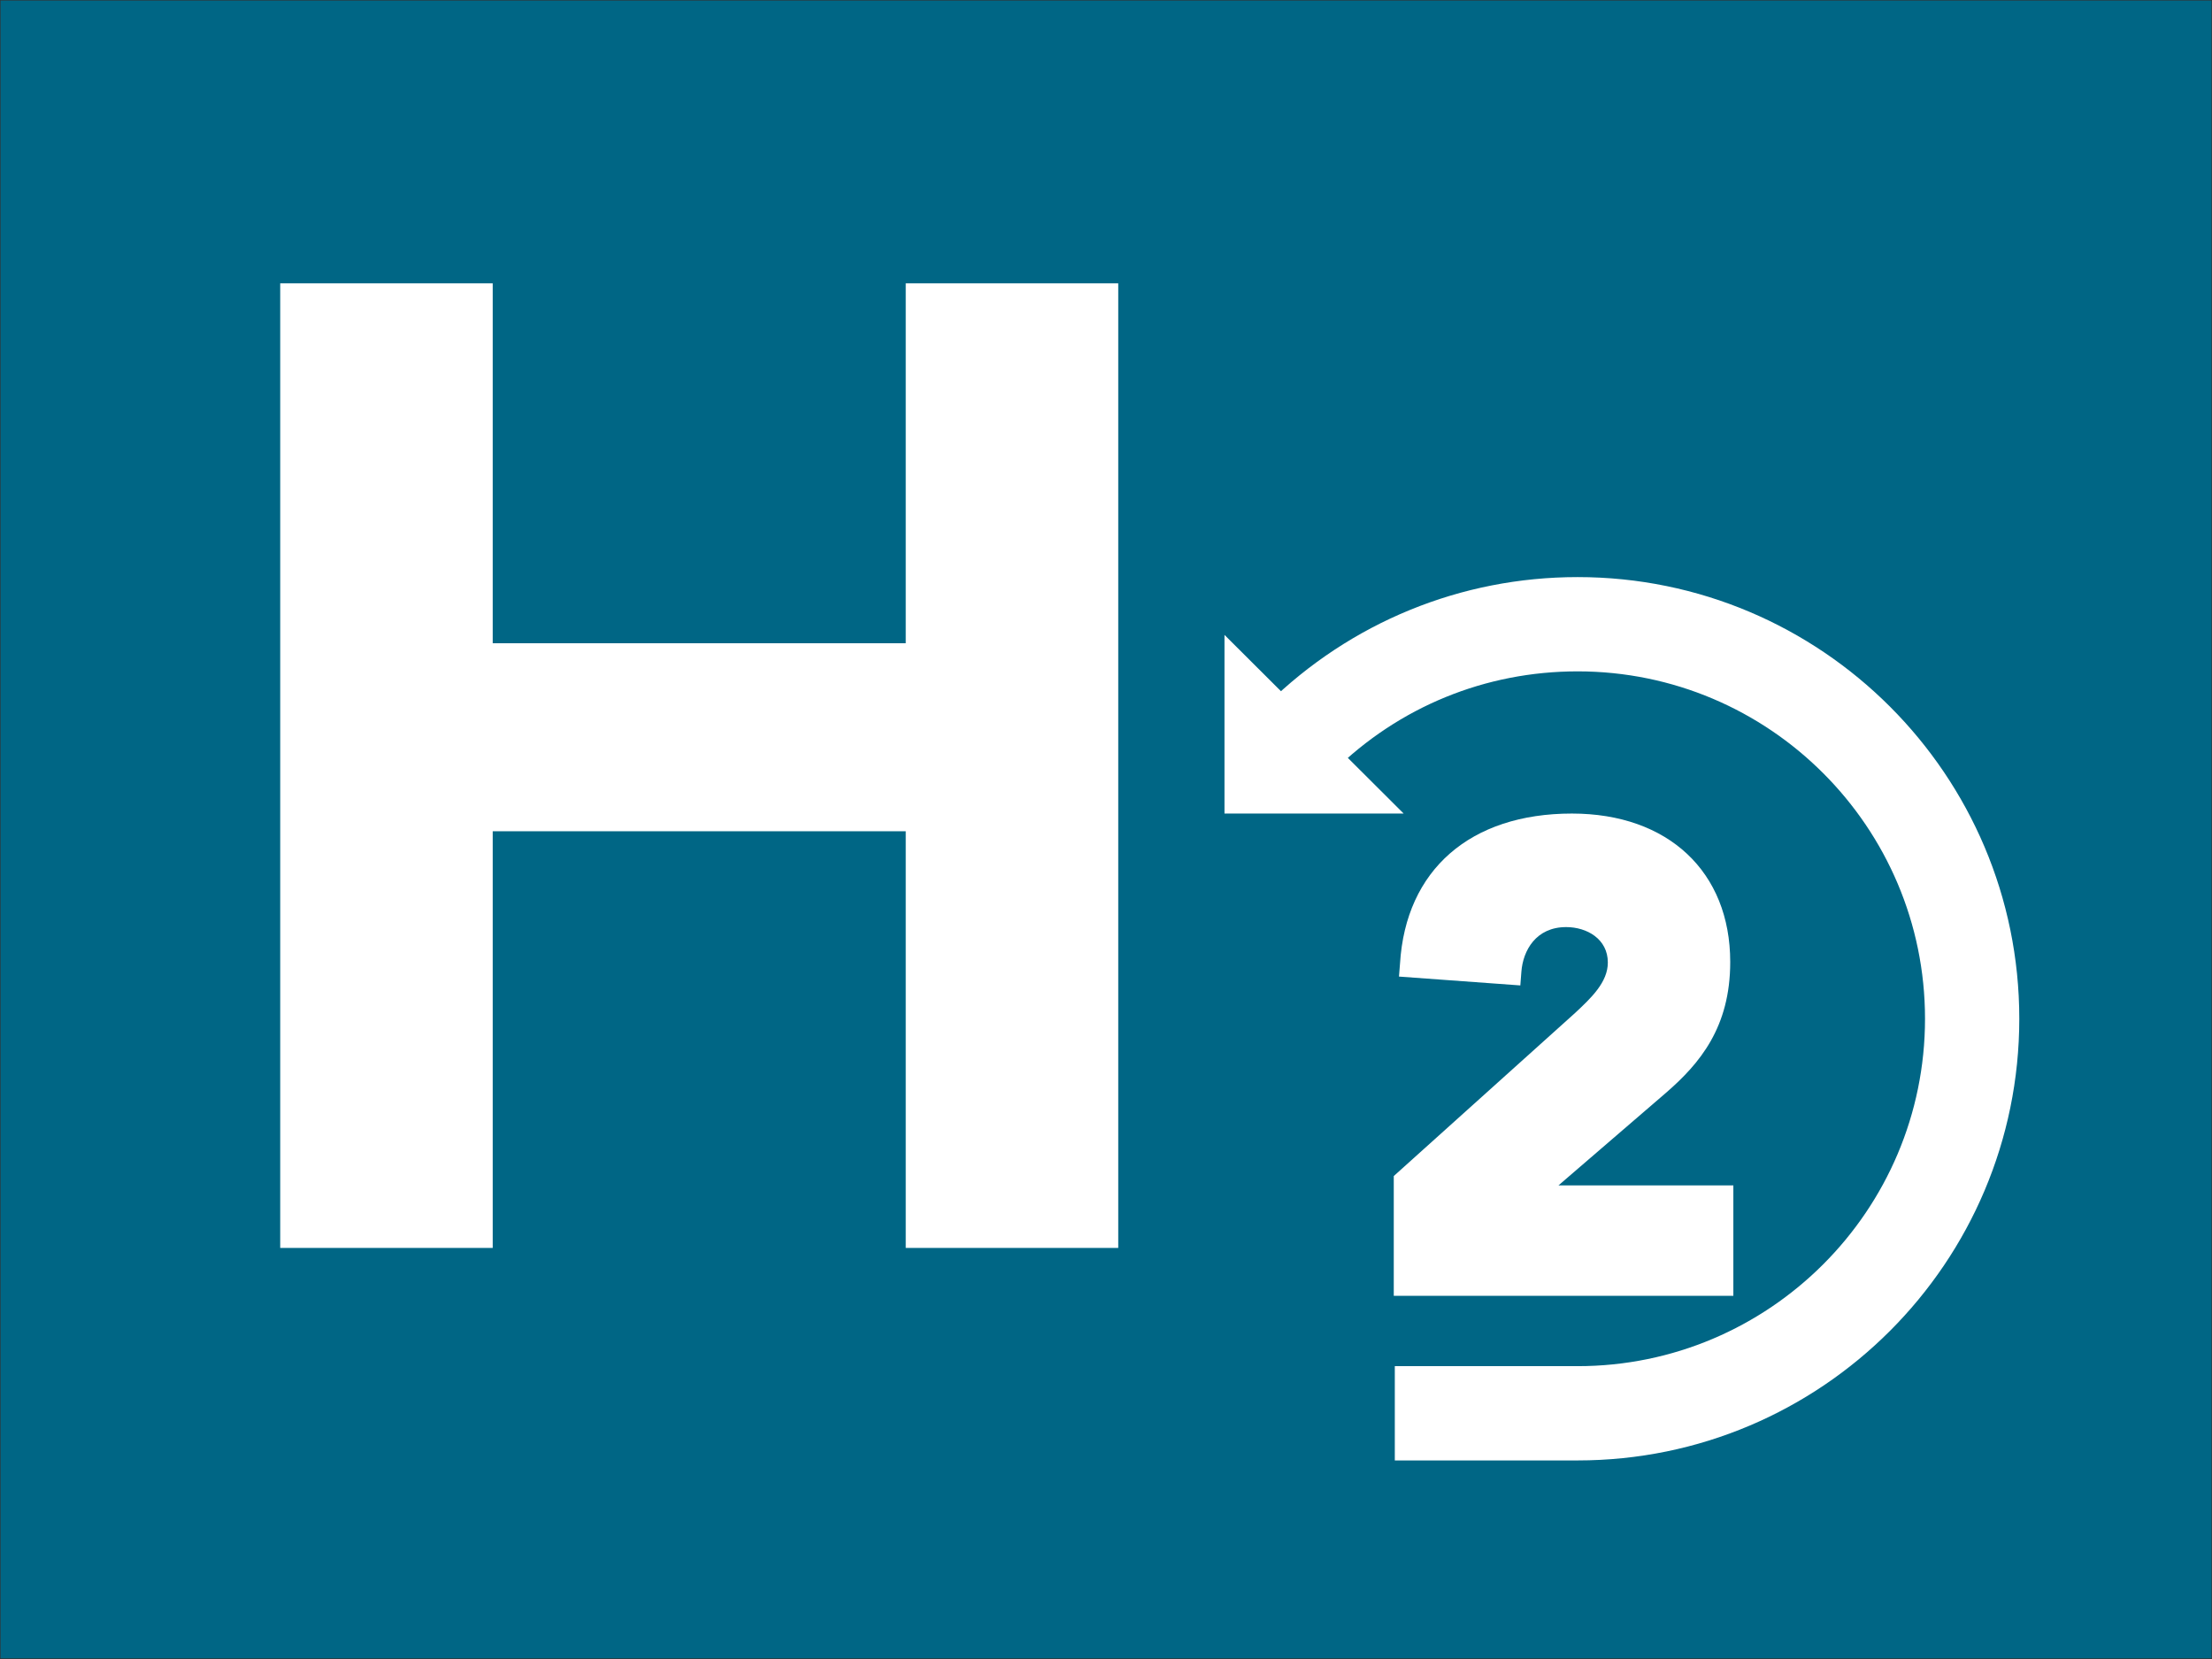
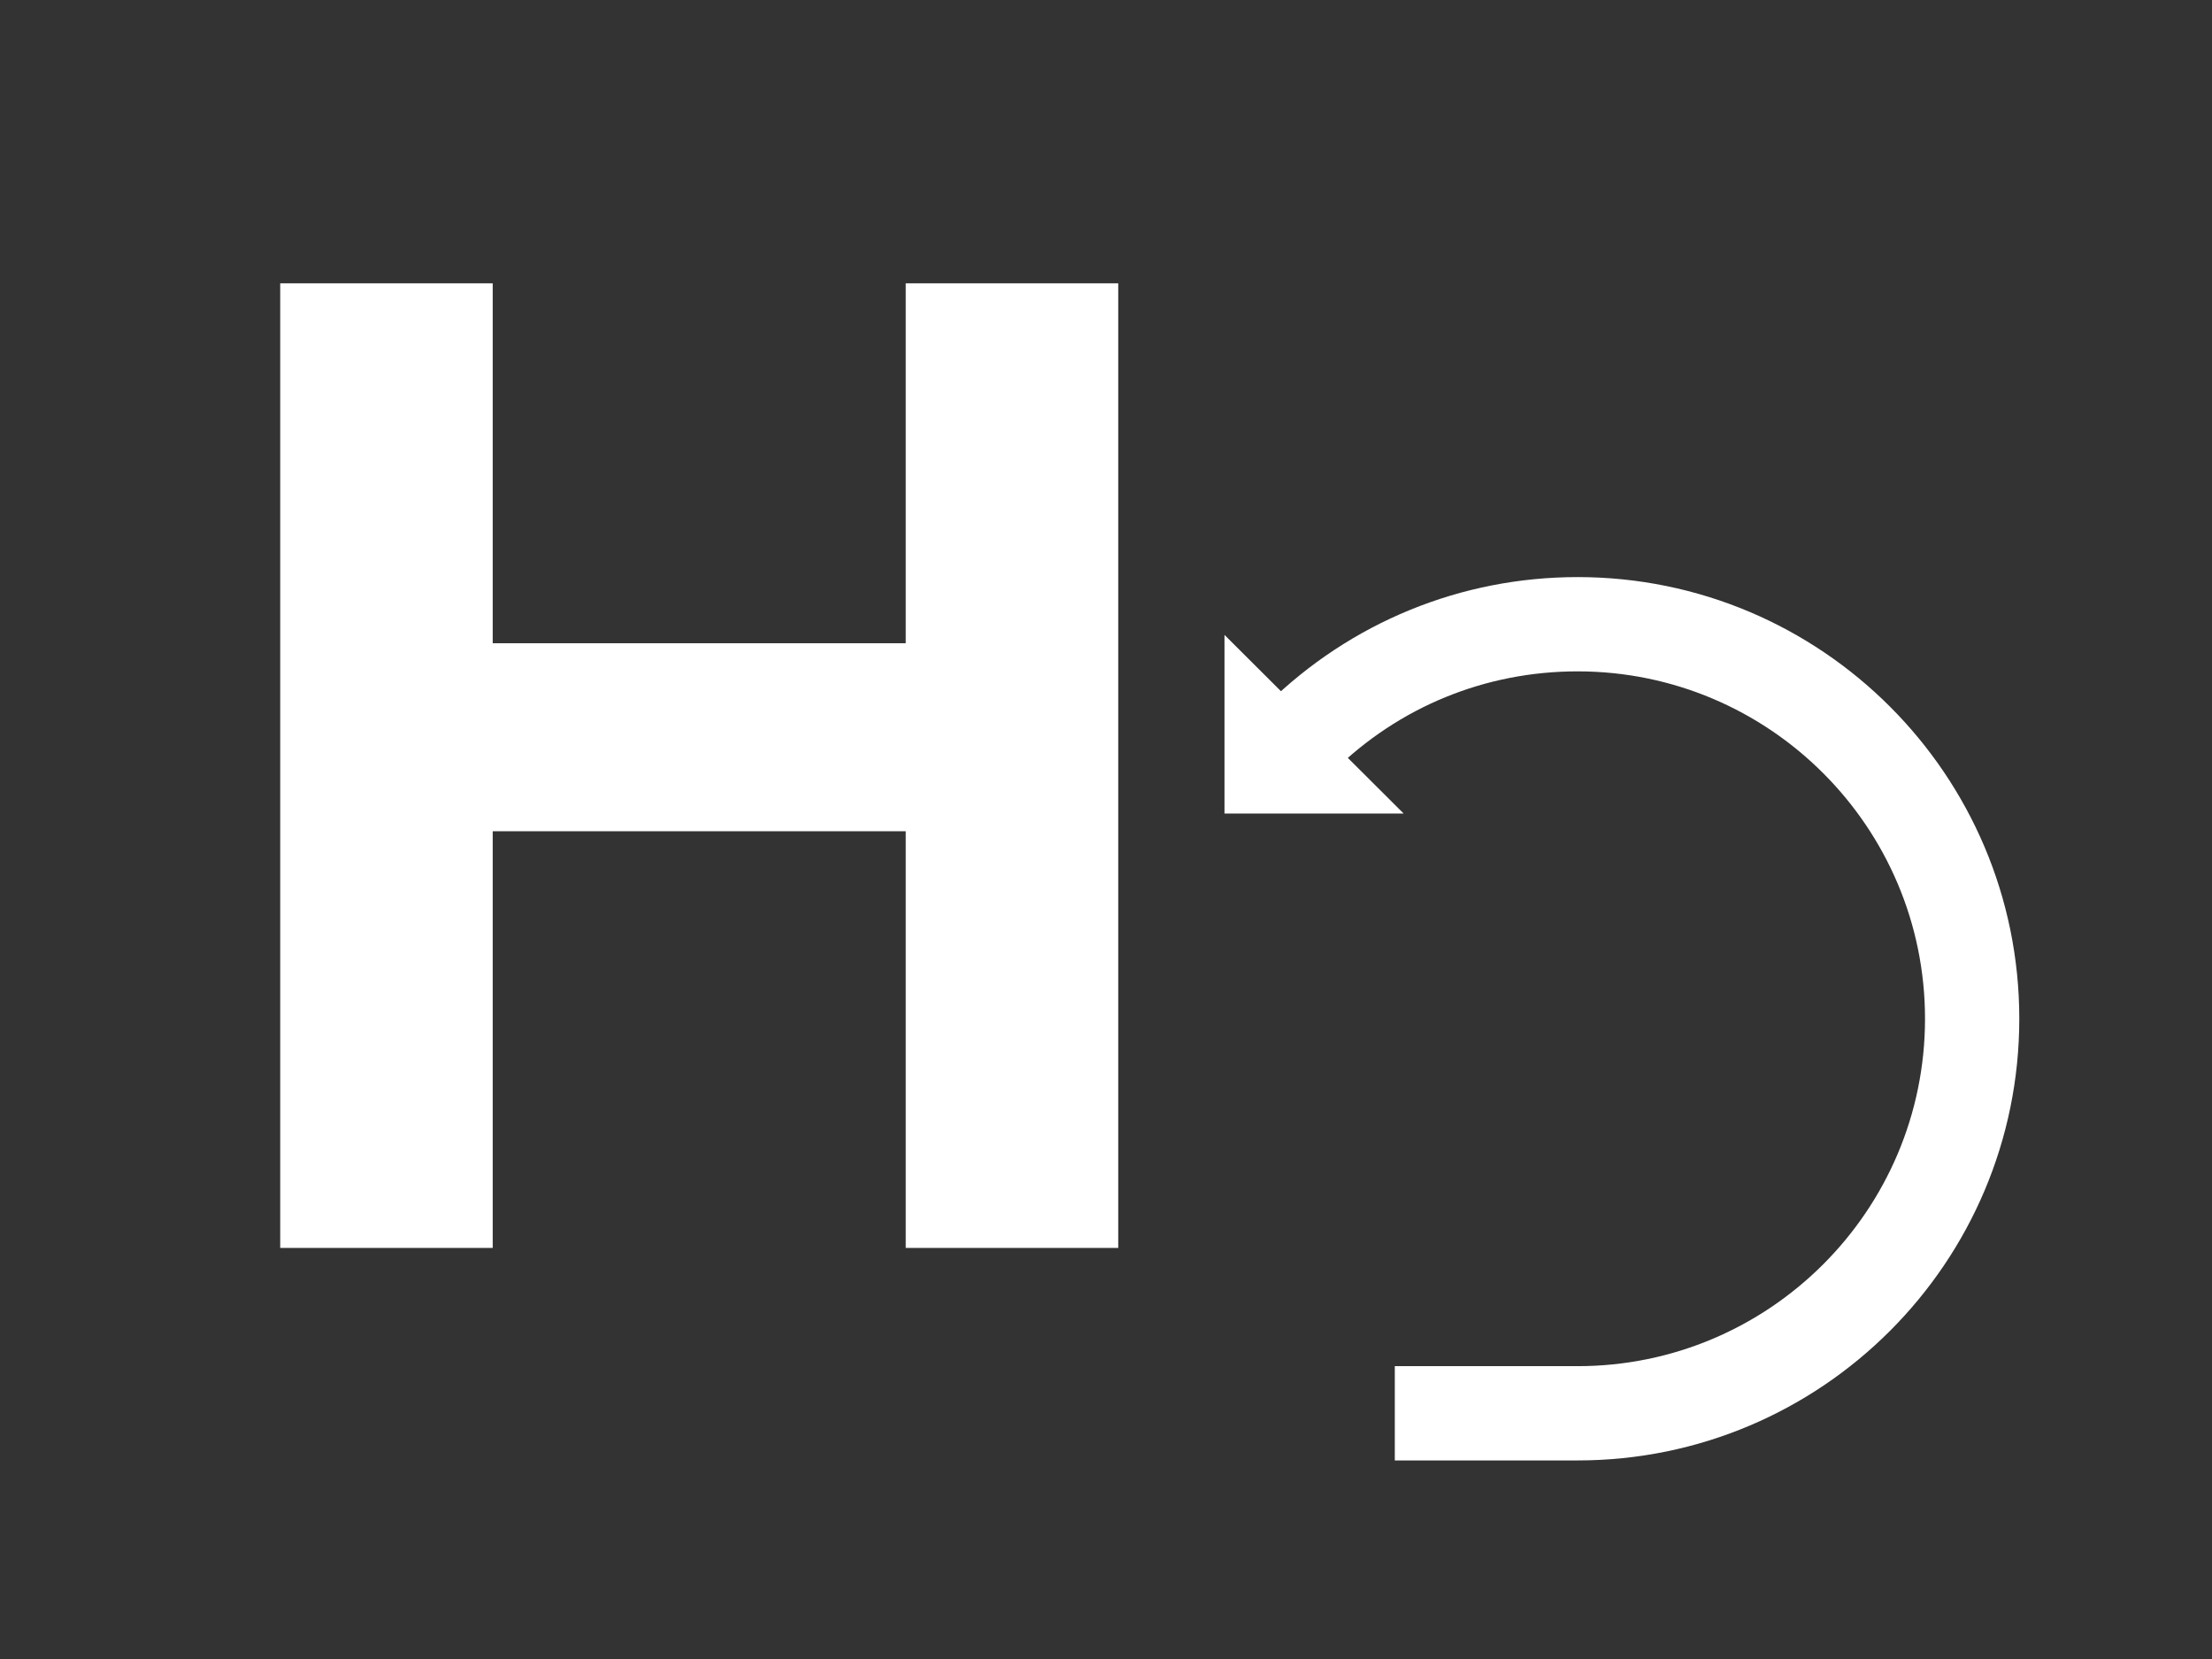
<svg xmlns="http://www.w3.org/2000/svg" id="a" data-name="Calque 1" viewBox="0 0 42.47 31.86">
  <rect x="0" y="0" width="42.47" height="31.86" fill="#333333" stroke="none" />
-   <rect x=".01" y=".01" width="42.45" height="31.83" fill="#006685" />
  <g>
    <path d="M5.38,5.44h4.08v6.91h7.93v-6.91h4.08v18.52h-4.08v-8h-7.93v8h-4.08V5.44Z" fill="#fff" />
    <g>
      <path d="M26.78,28.04h3.51c4.68,0,8.48-3.8,8.48-8.48,0-4.68-3.8-8.48-8.48-8.48-2.24,0-4.36.87-5.96,2.44l1.27,1.29c1.26-1.24,2.92-1.92,4.69-1.92,3.68,0,6.67,2.99,6.67,6.67,0,3.68-2.99,6.67-6.67,6.67h-3.51s0,1.81,0,1.81Z" fill="#fff" />
      <polygon points="26.95 15.62 23.51 15.62 23.51 12.19 26.95 15.62" fill="#fff" />
-       <path d="M29.91,22.77l2.09-1.8c.63-.55,1.22-1.24,1.22-2.5,0-1.73-1.19-2.85-3.04-2.85-1.95,0-3.19,1.08-3.3,2.88l-.02.25,2.33.17.02-.26c.03-.41.28-.86.86-.86.4,0,.8.23.8.68,0,.38-.32.68-.63.97l-3.48,3.13v2.3h6.52v-2.12h-3.38Z" fill="#fff" />
    </g>
  </g>
</svg>